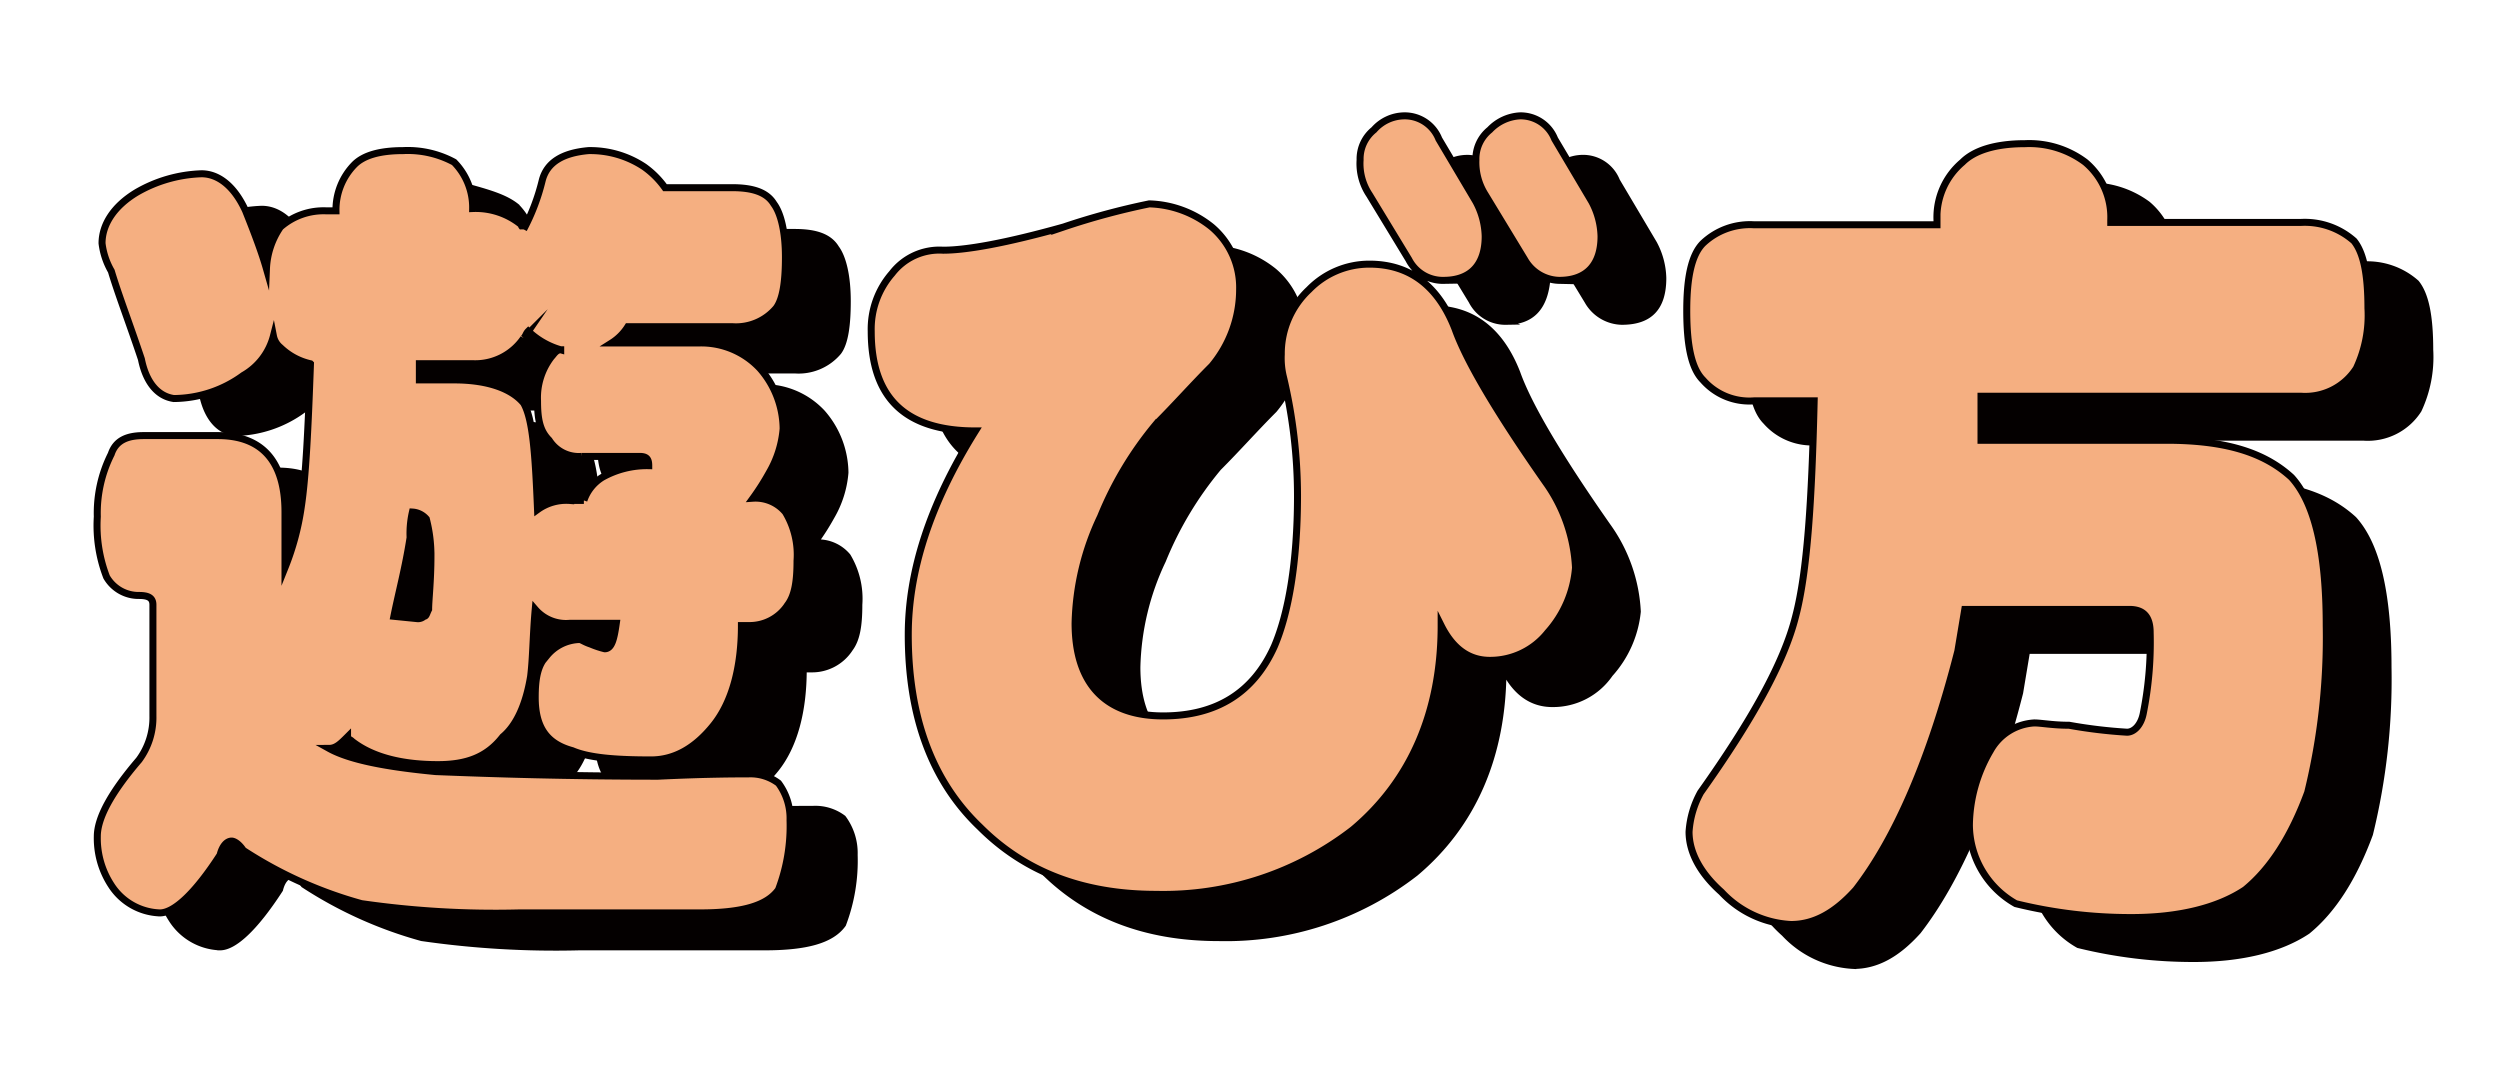
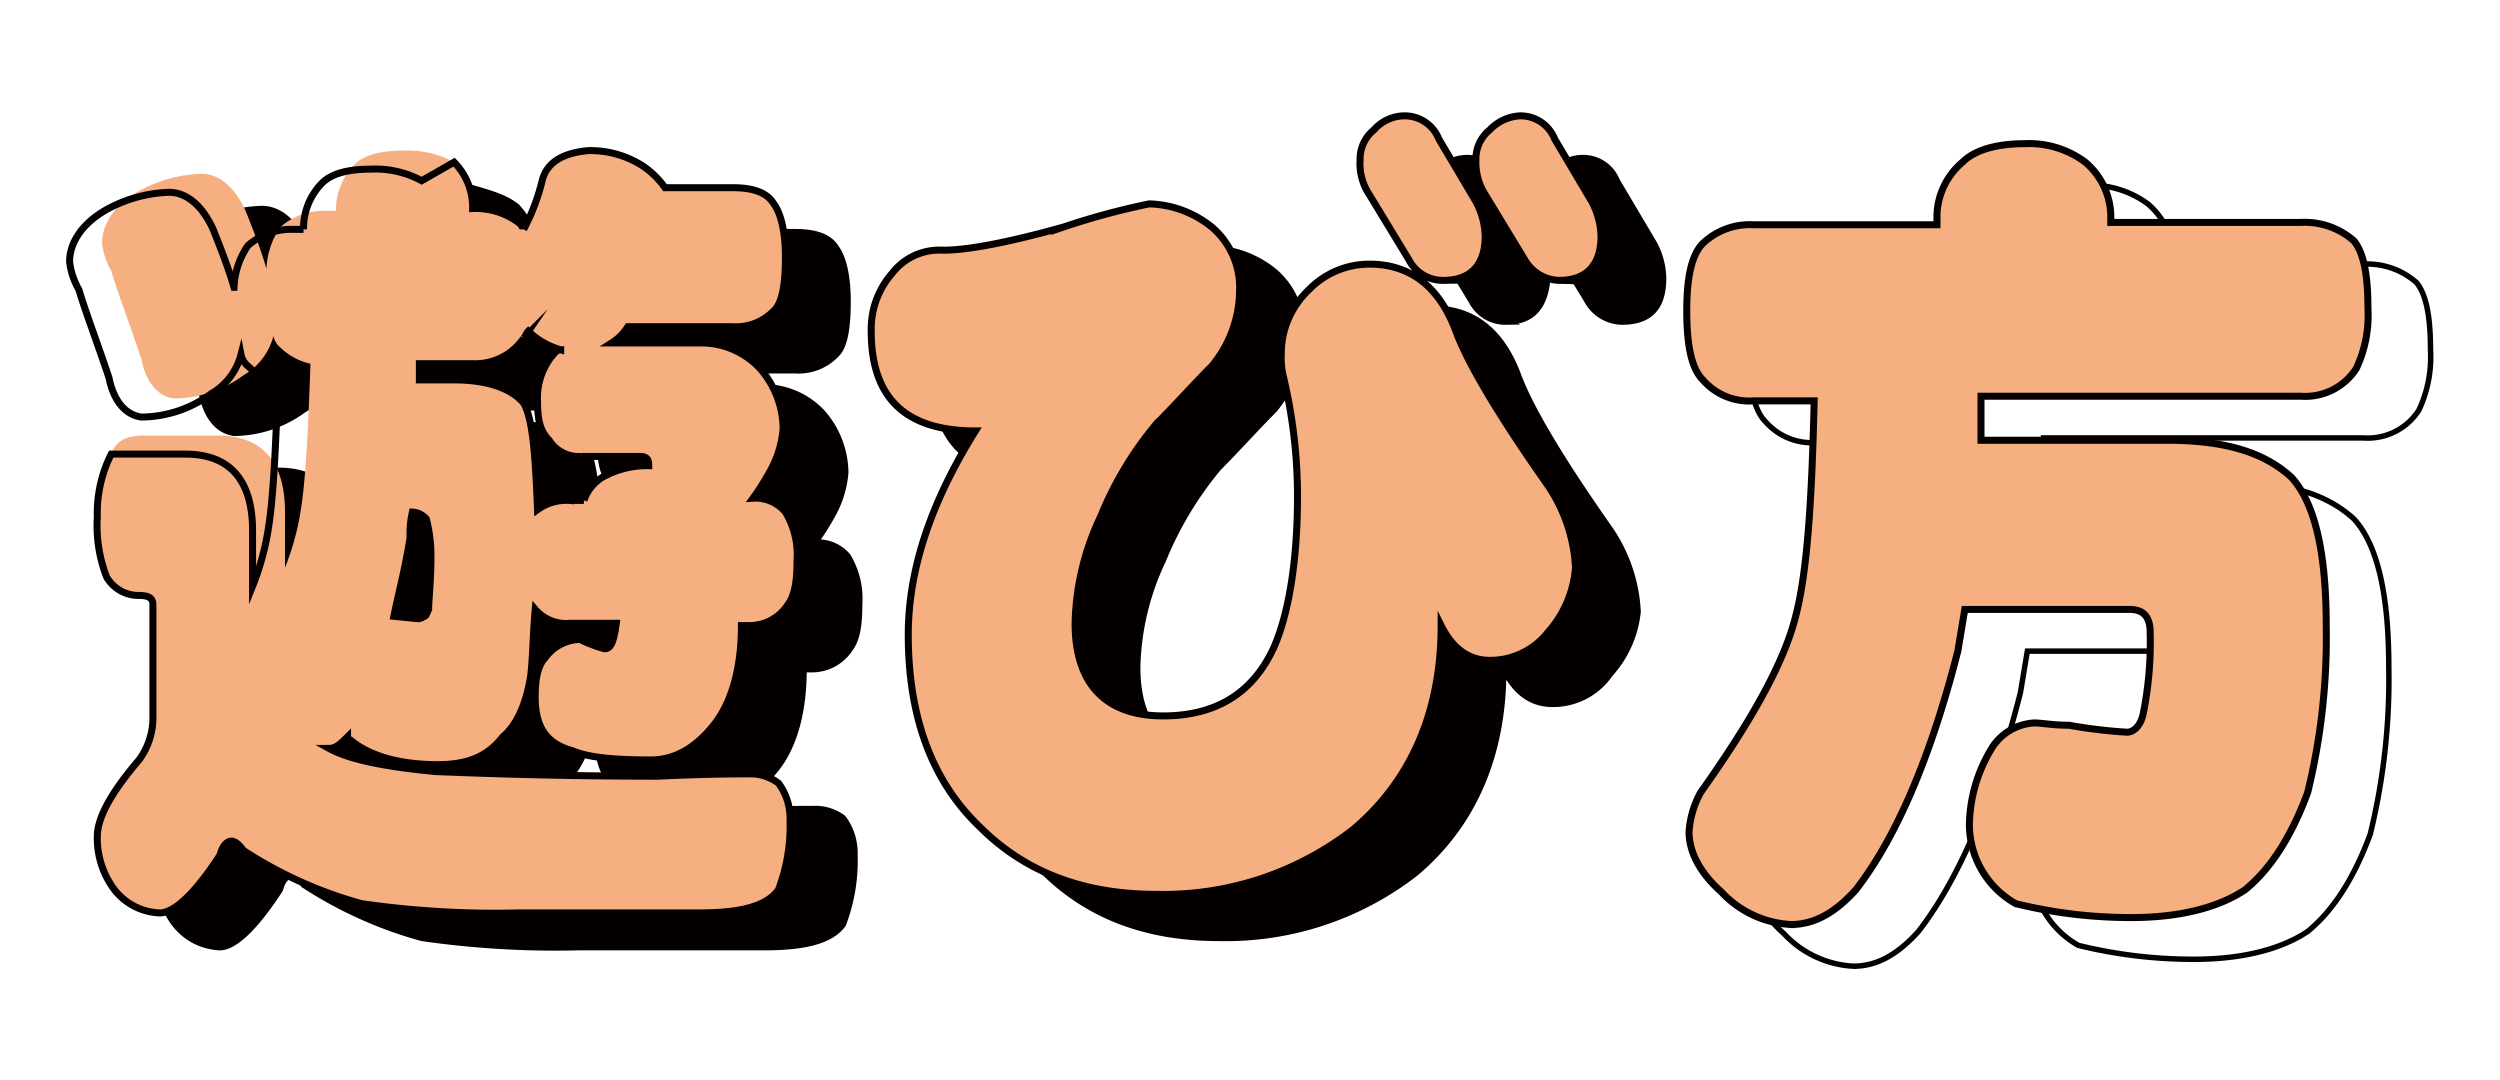
<svg xmlns="http://www.w3.org/2000/svg" width="232.66" height="100.482">
  <defs>
    <clipPath id="a">
      <path data-name="長方形 3707" d="M0 0h232.66v100.482H0z" />
    </clipPath>
    <clipPath id="b">
      <path data-name="長方形 3703" d="M0 0h1283.621v1815.355H0z" />
    </clipPath>
  </defs>
  <g data-name="グループ 3576" clip-path="url(#a)">
    <g data-name="グループ 3566" fill="#040000">
      <path data-name="パス 12560" d="M48.085 19.192a6.021 6.021 0 0 1 1.725 4.313 6.684 6.684 0 0 1 4.528 1.509c0 .216.216.216.216.431a19.485 19.485 0 0 0 1.725-4.528c.431-1.725 1.941-2.588 4.313-2.8a9.047 9.047 0 0 1 5.171 1.506 8.234 8.234 0 0 1 1.941 1.941h6.259c1.941 0 3.234.431 3.881 1.509.647.863 1.078 2.588 1.078 4.959 0 2.156-.216 3.881-.863 4.744a4.89 4.89 0 0 1-4.1 1.725h-9.7a4.815 4.815 0 0 1-1.509 1.509h8.194a7.475 7.475 0 0 1 5.606 2.372 8.621 8.621 0 0 1 2.156 5.606 9.7 9.7 0 0 1-1.294 4.1 22.73 22.73 0 0 1-1.509 2.372 3.618 3.618 0 0 1 3.017 1.291 7.712 7.712 0 0 1 1.078 4.528c0 1.941-.216 3.234-.863 4.1a4.236 4.236 0 0 1-3.666 1.941h-.646c0 3.881-.863 7.116-2.588 9.272s-3.666 3.234-5.822 3.234c-3.45 0-5.822-.216-7.331-.863-2.372-.647-3.45-2.156-3.45-4.959 0-1.725.216-3.019 1.078-3.881a4.077 4.077 0 0 1 3.019-1.509c.216 0 .431.216 1.078.431a8.479 8.479 0 0 0 1.294.431c.647 0 .862-.862 1.078-2.372h-4.316a3.784 3.784 0 0 1-3.234-1.294c-.216 2.372-.216 4.528-.431 6.253-.431 2.588-1.294 4.528-2.588 5.606a8.527 8.527 0 0 1-5.822 1.725c-3.234 0-6.038-.647-7.978-2.156-.216-.216-.431-.216-.431-.431-.647.647-1.078 1.078-1.725 1.078 1.941 1.078 5.391 1.725 9.919 2.156 5.391.216 12.291.431 20.7.431 4.531-.221 7.334-.221 8.412-.221a4.334 4.334 0 0 1 2.8.863 5.487 5.487 0 0 1 1.078 3.45 16.714 16.714 0 0 1-1.078 6.469c-1.078 1.509-3.45 2.156-7.331 2.156H53.907a87.133 87.133 0 0 1-14.663-.863 39.077 39.077 0 0 1-11-4.959c-.431-.647-.863-.863-1.078-.863-.431 0-.863.431-1.078 1.294-2.372 3.666-4.313 5.391-5.606 5.391a5.6 5.6 0 0 1-4.528-2.588 7.972 7.972 0 0 1-1.291-4.525q0-2.587 3.881-7.116a6.635 6.635 0 0 0 1.294-4.1V59.514c0-.647-.431-.863-1.294-.863a3.441 3.441 0 0 1-3.019-1.725 13.288 13.288 0 0 1-.862-5.606 12.217 12.217 0 0 1 1.294-5.822 3.547 3.547 0 0 1 3.234-1.725h6.684c4.1 0 6.253 2.372 6.253 7.116v5.175a24.445 24.445 0 0 0 1.509-5.606c.431-2.8.647-7.331.863-13.369a5.884 5.884 0 0 1-2.8-1.509 1.833 1.833 0 0 1-.647-1.078 5.913 5.913 0 0 1-2.8 3.666 11.063 11.063 0 0 1-6.469 2.156c-1.509-.216-2.588-1.509-3.019-3.666-1.078-3.234-2.156-6.038-2.8-8.194a6.773 6.773 0 0 1-.863-2.588c0-1.725 1.078-3.45 3.234-4.744a12.857 12.857 0 0 1 6.027-1.725c1.509 0 3.019 1.078 4.1 3.45.863 2.156 1.509 3.881 1.941 5.391a7.39 7.39 0 0 1 1.294-3.881 6.086 6.086 0 0 1 4.313-1.509h.863a6.021 6.021 0 0 1 1.725-4.313q1.292-1.294 4.527-1.294c2.372.647 3.881 1.078 4.959 1.941zm-3.45 42.259a.792.792 0 0 0 .647-.216c.216 0 .216-.216.431-.647 0-.862.216-2.588.216-4.959a13.513 13.513 0 0 0-.431-3.45 1.843 1.843 0 0 0-1.294-.647 8.845 8.845 0 0 0-.216 2.372c-.431 2.8-1.078 5.175-1.509 7.331zm14.228-10.778h1.3a4.077 4.077 0 0 1 1.725-2.156 8.493 8.493 0 0 1 4.313-1.078c0-.647-.216-.863-.862-.863h-5.395a3.263 3.263 0 0 1-3.019-1.509c-.863-.863-1.078-1.941-1.078-3.666a6.217 6.217 0 0 1 1.294-4.1c.216-.216.431-.647.862-.647a7.246 7.246 0 0 1-3.019-1.725c-.216.216-.216.431-.431.647a5.454 5.454 0 0 1-4.743 2.375h-4.959v1.509h3.234c3.234 0 5.391.863 6.469 2.156.863 1.509 1.078 4.744 1.294 9.919a4.546 4.546 0 0 1 3.015-.862z" />
      <path data-name="パス 12561" d="M149.861 62.748a6.462 6.462 0 0 1-5.391 2.8q-2.911 0-4.528-3.234c0 7.978-2.8 14.447-8.194 18.975a28.816 28.816 0 0 1-18.328 6.038c-6.9 0-12.291-2.156-16.388-6.253-4.528-4.313-6.684-10.35-6.684-17.9 0-5.822 1.941-12.075 6.253-18.975-6.469 0-9.7-3.019-9.7-9.272a7.883 7.883 0 0 1 1.941-5.391 5.551 5.551 0 0 1 4.744-2.156c2.156 0 5.822-.647 11.213-2.156a67.218 67.218 0 0 1 7.978-2.156 9.682 9.682 0 0 1 5.821 2.161 7.383 7.383 0 0 1 2.588 5.822 11.133 11.133 0 0 1-2.588 7.112c-1.725 1.725-3.45 3.666-5.175 5.391a32.623 32.623 0 0 0-5.175 8.625 24.294 24.294 0 0 0-2.372 9.919c0 5.606 2.8 8.625 8.194 8.625q7.439 0 10.35-6.469c1.294-3.019 2.156-7.763 2.156-14.016a47.869 47.869 0 0 0-1.294-11 7.336 7.336 0 0 1-.216-2.156 8.159 8.159 0 0 1 2.588-6.038 7.83 7.83 0 0 1 5.606-2.372c3.881 0 6.469 2.156 7.978 6.038q1.617 4.528 8.409 14.231a14.915 14.915 0 0 1 2.8 7.978 10.22 10.22 0 0 1-2.586 5.829zm-9.7-32.775a3.557 3.557 0 0 1-3.234-1.941l-3.669-6.038a5.2 5.2 0 0 1-.86-3.231 3.477 3.477 0 0 1 1.294-2.8 3.8 3.8 0 0 1 2.8-1.294 3.414 3.414 0 0 1 3.234 2.156l3.45 5.822a7.143 7.143 0 0 1 .863 3.234c-.216 2.798-1.51 4.091-3.881 4.091zm10.781 0a3.8 3.8 0 0 1-3.234-1.941l-3.666-6.038a5.615 5.615 0 0 1-.863-3.234 3.477 3.477 0 0 1 1.294-2.8 3.8 3.8 0 0 1 2.8-1.294 3.414 3.414 0 0 1 3.234 2.156l3.45 5.822a7.143 7.143 0 0 1 .863 3.234c0 2.801-1.294 4.094-3.881 4.094z" />
    </g>
    <g data-name="グループ 3567">
-       <path data-name="パス 12562" d="M199.886 18.975a6.7 6.7 0 0 1 2.372 5.391v.216h17.681a6.9 6.9 0 0 1 4.959 1.725c.863 1.078 1.294 3.019 1.294 6.253a11.612 11.612 0 0 1-1.078 5.606 5.646 5.646 0 0 1-5.175 2.588h-29.757v4.1h17.25c5.391 0 9.056 1.078 11.644 3.45 2.156 2.372 3.234 6.9 3.234 13.8a60.547 60.547 0 0 1-1.725 15.525q-2.264 6.145-5.822 9.056c-2.588 1.725-6.253 2.588-10.566 2.588a44.722 44.722 0 0 1-10.781-1.294 8.471 8.471 0 0 1-4.313-7.331 13.966 13.966 0 0 1 1.941-6.9 5 5 0 0 1 4.1-2.588c.647 0 1.725.216 3.234.216a46.2 46.2 0 0 0 5.391.647c.647 0 1.294-.647 1.509-1.725a33.625 33.625 0 0 0 .647-7.547c0-1.509-.647-2.156-1.941-2.156h-15.311l-.647 3.881c-2.588 10.134-5.822 17.466-9.488 22.209-1.941 2.156-3.881 3.234-6.038 3.234a9.493 9.493 0 0 1-6.469-3.019c-1.941-1.725-3.019-3.666-3.019-5.606a8.749 8.749 0 0 1 1.078-3.666c4.744-6.684 7.763-12.075 8.841-16.388 1.078-4.1 1.509-10.781 1.725-20.053h-5.605a5.728 5.728 0 0 1-4.744-1.941c-1.078-1.078-1.509-3.234-1.509-6.469 0-3.019.431-5.175 1.509-6.253a6.354 6.354 0 0 1 4.744-1.725h17.035v-.216a6.7 6.7 0 0 1 2.372-5.391c.863-1.294 2.8-1.941 5.606-1.941a8.924 8.924 0 0 1 5.822 1.724z" fill="#040000" />
-     </g>
+       </g>
    <g data-name="グループ 3570">
      <g data-name="グループ 3568" clip-path="url(#b)" fill="none" stroke="#040000" stroke-miterlimit="12.498" stroke-width=".509" transform="translate(-456.48 -1121.686)">
        <path data-name="パス 12563" d="M504.565 1140.877a6.021 6.021 0 0 1 1.725 4.313 6.684 6.684 0 0 1 4.528 1.509c0 .216.216.216.216.431a19.485 19.485 0 0 0 1.725-4.528c.431-1.725 1.941-2.588 4.313-2.8a9.047 9.047 0 0 1 5.171 1.506 8.234 8.234 0 0 1 1.941 1.941h6.259c1.941 0 3.234.431 3.881 1.509.647.863 1.078 2.588 1.078 4.959 0 2.156-.216 3.881-.863 4.744a4.89 4.89 0 0 1-4.1 1.725h-9.7a4.815 4.815 0 0 1-1.509 1.509h8.194a7.475 7.475 0 0 1 5.606 2.372 8.621 8.621 0 0 1 2.156 5.606 9.7 9.7 0 0 1-1.294 4.1 22.73 22.73 0 0 1-1.509 2.372 3.618 3.618 0 0 1 3.017 1.291 7.712 7.712 0 0 1 1.078 4.528c0 1.941-.216 3.234-.863 4.1a4.236 4.236 0 0 1-3.666 1.941h-.646c0 3.881-.863 7.116-2.588 9.272s-3.666 3.234-5.822 3.234c-3.45 0-5.822-.216-7.331-.863-2.372-.647-3.45-2.156-3.45-4.959 0-1.725.216-3.019 1.078-3.881a4.077 4.077 0 0 1 3.019-1.509c.216 0 .431.216 1.078.431a8.479 8.479 0 0 0 1.294.431c.647 0 .862-.862 1.078-2.372h-4.316a3.784 3.784 0 0 1-3.234-1.294c-.216 2.372-.216 4.528-.431 6.253-.431 2.588-1.294 4.528-2.588 5.606a8.527 8.527 0 0 1-5.822 1.725c-3.234 0-6.038-.647-7.978-2.156-.216-.216-.431-.216-.431-.431-.647.647-1.078 1.078-1.725 1.078 1.941 1.078 5.391 1.725 9.919 2.156 5.391.216 12.291.431 20.7.431 4.531-.221 7.334-.221 8.412-.221a4.334 4.334 0 0 1 2.8.863 5.487 5.487 0 0 1 1.078 3.45 16.714 16.714 0 0 1-1.078 6.469c-1.078 1.509-3.45 2.156-7.331 2.156h-17.247a87.133 87.133 0 0 1-14.663-.863 39.077 39.077 0 0 1-11-4.959c-.431-.647-.863-.863-1.078-.863-.431 0-.863.431-1.078 1.294-2.372 3.666-4.313 5.391-5.606 5.391a5.6 5.6 0 0 1-4.528-2.588 7.972 7.972 0 0 1-1.291-4.525q0-2.587 3.881-7.116a6.635 6.635 0 0 0 1.294-4.1v-10.346c0-.647-.431-.863-1.294-.863a3.441 3.441 0 0 1-3.019-1.725 13.288 13.288 0 0 1-.862-5.606 12.217 12.217 0 0 1 1.294-5.822 3.547 3.547 0 0 1 3.234-1.725h6.684c4.1 0 6.253 2.372 6.253 7.116v5.175a24.445 24.445 0 0 0 1.509-5.606c.431-2.8.647-7.331.863-13.369a5.884 5.884 0 0 1-2.8-1.509 1.833 1.833 0 0 1-.647-1.078 5.913 5.913 0 0 1-2.8 3.666 11.063 11.063 0 0 1-6.469 2.156c-1.509-.216-2.588-1.509-3.019-3.666-1.078-3.234-2.156-6.038-2.8-8.194a6.773 6.773 0 0 1-.863-2.588c0-1.725 1.078-3.45 3.234-4.744a12.857 12.857 0 0 1 6.027-1.725c1.509 0 3.019 1.078 4.1 3.45.863 2.156 1.509 3.881 1.941 5.391a7.39 7.39 0 0 1 1.294-3.881 6.086 6.086 0 0 1 4.313-1.509h.863a6.021 6.021 0 0 1 1.725-4.313q1.292-1.294 4.527-1.294c2.372.647 3.881 1.078 4.959 1.941zm-3.45 42.259a.792.792 0 0 0 .647-.216c.216 0 .216-.216.431-.647 0-.862.216-2.588.216-4.959a13.513 13.513 0 0 0-.431-3.45 1.843 1.843 0 0 0-1.294-.647 8.845 8.845 0 0 0-.216 2.372c-.431 2.8-1.078 5.175-1.509 7.331zm14.228-10.778h1.3a4.077 4.077 0 0 1 1.725-2.156 8.493 8.493 0 0 1 4.313-1.078c0-.647-.216-.863-.862-.863h-5.395a3.263 3.263 0 0 1-3.019-1.509c-.863-.863-1.078-1.941-1.078-3.666a6.217 6.217 0 0 1 1.294-4.1c.216-.216.431-.647.862-.647a7.246 7.246 0 0 1-3.019-1.725c-.216.216-.216.431-.431.647a5.454 5.454 0 0 1-4.743 2.375h-4.959v1.509h3.234c3.234 0 5.391.863 6.469 2.156.863 1.509 1.078 4.744 1.294 9.919a4.546 4.546 0 0 1 3.015-.862z" />
        <path data-name="パス 12564" d="M606.34 1184.434a6.462 6.462 0 0 1-5.391 2.8q-2.911 0-4.528-3.234c0 7.978-2.8 14.447-8.194 18.975a28.816 28.816 0 0 1-18.328 6.038c-6.9 0-12.291-2.156-16.388-6.253-4.528-4.313-6.684-10.35-6.684-17.9 0-5.822 1.941-12.075 6.253-18.975-6.469 0-9.7-3.019-9.7-9.272a7.883 7.883 0 0 1 1.941-5.391 5.551 5.551 0 0 1 4.744-2.156c2.156 0 5.822-.647 11.213-2.156a67.218 67.218 0 0 1 7.978-2.156 9.682 9.682 0 0 1 5.821 2.161 7.383 7.383 0 0 1 2.588 5.822 11.133 11.133 0 0 1-2.588 7.112c-1.725 1.725-3.45 3.666-5.175 5.391a32.623 32.623 0 0 0-5.175 8.625 24.294 24.294 0 0 0-2.372 9.919c0 5.606 2.8 8.625 8.194 8.625q7.439 0 10.35-6.469c1.294-3.019 2.156-7.763 2.156-14.016a47.869 47.869 0 0 0-1.294-11 7.336 7.336 0 0 1-.216-2.156 8.159 8.159 0 0 1 2.588-6.038 7.83 7.83 0 0 1 5.606-2.372c3.881 0 6.469 2.156 7.978 6.038q1.617 4.528 8.409 14.231a14.915 14.915 0 0 1 2.8 7.978 10.22 10.22 0 0 1-2.586 5.829zm-9.7-32.775a3.557 3.557 0 0 1-3.234-1.941l-3.669-6.038a5.2 5.2 0 0 1-.86-3.231 3.477 3.477 0 0 1 1.294-2.8 3.8 3.8 0 0 1 2.8-1.294 3.414 3.414 0 0 1 3.234 2.156l3.45 5.822a7.143 7.143 0 0 1 .863 3.234c-.216 2.798-1.51 4.091-3.881 4.091zm10.781 0a3.8 3.8 0 0 1-3.234-1.941l-3.666-6.038a5.615 5.615 0 0 1-.863-3.234 3.477 3.477 0 0 1 1.294-2.8 3.8 3.8 0 0 1 2.8-1.294 3.414 3.414 0 0 1 3.234 2.156l3.45 5.822a7.143 7.143 0 0 1 .863 3.234c0 2.801-1.294 4.094-3.881 4.094z" />
      </g>
      <g data-name="グループ 3569" clip-path="url(#b)" transform="translate(-456.48 -1121.686)">
        <path data-name="パス 12565" d="M656.366 1140.661a6.7 6.7 0 0 1 2.372 5.391v.216h17.681a6.9 6.9 0 0 1 4.959 1.725c.863 1.078 1.294 3.019 1.294 6.253a11.612 11.612 0 0 1-1.078 5.606 5.646 5.646 0 0 1-5.175 2.588h-29.757v4.1h17.25c5.391 0 9.056 1.078 11.644 3.45 2.156 2.372 3.234 6.9 3.234 13.8a60.547 60.547 0 0 1-1.725 15.525q-2.264 6.145-5.822 9.056c-2.588 1.725-6.253 2.588-10.566 2.588a44.722 44.722 0 0 1-10.781-1.294 8.471 8.471 0 0 1-4.313-7.331 13.966 13.966 0 0 1 1.941-6.9 5 5 0 0 1 4.1-2.588c.647 0 1.725.216 3.234.216a46.2 46.2 0 0 0 5.391.647c.647 0 1.294-.647 1.509-1.725a33.625 33.625 0 0 0 .647-7.547c0-1.509-.647-2.156-1.941-2.156h-15.311l-.647 3.881c-2.588 10.134-5.822 17.466-9.488 22.209-1.941 2.156-3.881 3.234-6.038 3.234a9.493 9.493 0 0 1-6.469-3.019c-1.941-1.725-3.019-3.666-3.019-5.606a8.749 8.749 0 0 1 1.078-3.666c4.744-6.684 7.763-12.075 8.841-16.388 1.078-4.1 1.509-10.781 1.725-20.053h-5.605a5.728 5.728 0 0 1-4.744-1.941c-1.078-1.078-1.509-3.234-1.509-6.469 0-3.019.431-5.175 1.509-6.253a6.354 6.354 0 0 1 4.744-1.725h17.035v-.216a6.7 6.7 0 0 1 2.372-5.391c.863-1.294 2.8-1.941 5.606-1.941a8.924 8.924 0 0 1 5.822 1.724z" fill="none" stroke="#040000" stroke-miterlimit="12.498" stroke-width=".509" />
      </g>
    </g>
    <g data-name="グループ 3571" fill="#f5af81">
      <path data-name="パス 12566" d="M42.262 15.093a6.021 6.021 0 0 1 1.725 4.313 6.684 6.684 0 0 1 4.529 1.509c0 .216.216.216.216.431a19.485 19.485 0 0 0 1.724-4.531c.431-1.725 1.941-2.588 4.313-2.8a9.047 9.047 0 0 1 5.175 1.509 8.234 8.234 0 0 1 1.94 1.941h6.253c1.941 0 3.234.431 3.881 1.509.647.863 1.078 2.588 1.078 4.959 0 2.156-.216 3.881-.863 4.744a4.89 4.89 0 0 1-4.1 1.725h-9.7a4.815 4.815 0 0 1-1.508 1.513h8.194a7.475 7.475 0 0 1 5.606 2.372 8.621 8.621 0 0 1 2.156 5.606 9.7 9.7 0 0 1-1.294 4.1 22.729 22.729 0 0 1-1.509 2.372 3.618 3.618 0 0 1 3.019 1.294 7.712 7.712 0 0 1 1.078 4.528c0 1.941-.216 3.234-.863 4.1a4.236 4.236 0 0 1-3.665 1.928H69c0 3.881-.863 7.116-2.588 9.272s-3.666 3.234-5.822 3.234c-3.45 0-5.822-.216-7.331-.863-2.372-.647-3.45-2.156-3.45-4.959 0-1.725.216-3.019 1.078-3.881a4.077 4.077 0 0 1 3.019-1.503c.216 0 .431.216 1.078.431a8.48 8.48 0 0 0 1.294.431c.647 0 .863-.863 1.078-2.372h-4.312a3.784 3.784 0 0 1-3.234-1.294c-.216 2.372-.216 4.528-.431 6.253-.431 2.588-1.294 4.528-2.588 5.606-1.509 1.941-3.45 2.588-6.038 2.588-3.234 0-6.038-.647-7.978-2.156-.216-.216-.431-.216-.431-.431-.647.647-1.078 1.078-1.725 1.078 1.941 1.078 5.391 1.725 9.919 2.156 5.391.216 12.291.431 20.7.431 4.528-.216 7.331-.216 8.409-.216a4.334 4.334 0 0 1 2.8.863 5.487 5.487 0 0 1 1.078 3.45 16.714 16.714 0 0 1-1.078 6.469c-1.078 1.509-3.45 2.156-7.331 2.156H48.3a87.134 87.134 0 0 1-14.663-.863 39.078 39.078 0 0 1-11-4.959c-.431-.647-.863-.863-1.078-.863-.431 0-.863.431-1.078 1.294-2.372 3.666-4.313 5.391-5.606 5.391a5.6 5.6 0 0 1-4.528-2.588 7.972 7.972 0 0 1-1.291-4.53q0-2.588 3.881-7.116a6.635 6.635 0 0 0 1.294-4.1V56.278c0-.647-.431-.863-1.294-.863a3.441 3.441 0 0 1-3.019-1.725 13.288 13.288 0 0 1-.862-5.606 12.217 12.217 0 0 1 1.294-5.822c.431-1.294 1.506-1.725 3.019-1.725h6.9c4.1 0 6.253 2.372 6.253 7.116v5.175a24.445 24.445 0 0 0 1.509-5.606c.431-2.8.647-7.331.863-13.369a5.884 5.884 0 0 1-2.8-1.509 1.833 1.833 0 0 1-.647-1.078 5.913 5.913 0 0 1-2.8 3.666 11.063 11.063 0 0 1-6.469 2.156c-1.509-.216-2.588-1.509-3.019-3.666-1.078-3.234-2.156-6.038-2.8-8.194a6.773 6.773 0 0 1-.863-2.588c0-1.725 1.078-3.45 3.234-4.744a12.857 12.857 0 0 1 6.026-1.725c1.509 0 3.019 1.078 4.1 3.45.863 2.156 1.509 3.881 1.941 5.391a7.39 7.39 0 0 1 1.294-3.881 6.086 6.086 0 0 1 4.313-1.509h.863a6.021 6.021 0 0 1 1.725-4.313q1.292-1.294 4.527-1.294a9.062 9.062 0 0 1 4.743 1.078zm-3.45 42.478a.792.792 0 0 0 .647-.216c.216 0 .216-.216.431-.647 0-.863.216-2.588.216-4.959a13.513 13.513 0 0 0-.431-3.45 1.843 1.843 0 0 0-1.294-.647 8.845 8.845 0 0 0-.216 2.372c-.431 2.8-1.078 5.175-1.509 7.331zm14.231-11h1.294a4.077 4.077 0 0 1 1.725-2.156 8.493 8.493 0 0 1 4.313-1.078c0-.647-.216-.863-.863-.863h-5.39a3.263 3.263 0 0 1-3.019-1.509c-.862-.863-1.078-1.941-1.078-3.666a6.217 6.217 0 0 1 1.294-4.1c.216-.216.431-.647.863-.647a7.246 7.246 0 0 1-3.019-1.725c-.216.216-.216.431-.431.647a5.454 5.454 0 0 1-4.744 2.372h-4.96v1.509h3.234c3.234 0 5.391.863 6.469 2.156.863 1.509 1.078 4.744 1.294 9.919a4.546 4.546 0 0 1 3.019-.855z" />
      <path data-name="パス 12567" d="M144.038 58.866a6.836 6.836 0 0 1-5.391 2.588q-2.911 0-4.528-3.234c0 7.978-2.8 14.447-8.194 18.975a28.816 28.816 0 0 1-18.328 6.036c-6.9 0-12.291-2.156-16.388-6.253-4.528-4.313-6.684-10.35-6.684-17.9 0-5.822 1.941-12.075 6.253-18.975-6.469 0-9.7-3.019-9.7-9.272a7.883 7.883 0 0 1 1.941-5.391 5.551 5.551 0 0 1 4.744-2.156c2.156 0 5.822-.647 11.213-2.156a67.218 67.218 0 0 1 7.978-2.156 9.682 9.682 0 0 1 5.821 2.159 7.383 7.383 0 0 1 2.588 5.822 11.133 11.133 0 0 1-2.588 7.116c-1.725 1.725-3.45 3.666-5.175 5.391a32.623 32.623 0 0 0-5.178 8.621A24.294 24.294 0 0 0 100.05 58c0 5.606 2.8 8.625 8.194 8.625q7.439 0 10.35-6.469c1.294-3.019 2.156-7.763 2.156-14.016a47.869 47.869 0 0 0-1.294-11 7.336 7.336 0 0 1-.216-2.156 8.159 8.159 0 0 1 2.588-6.038 7.83 7.83 0 0 1 5.607-2.365c3.881 0 6.469 2.156 7.978 6.038q1.617 4.528 8.409 14.231a14.915 14.915 0 0 1 2.8 7.978 10.23 10.23 0 0 1-2.584 6.038zm-9.7-32.775a3.557 3.557 0 0 1-3.234-1.941l-3.669-6.038a5.2 5.2 0 0 1-.86-3.231 3.477 3.477 0 0 1 1.294-2.8 3.8 3.8 0 0 1 2.8-1.3 3.414 3.414 0 0 1 3.234 2.156l3.45 5.822a7.143 7.143 0 0 1 .863 3.234c0 2.588-1.294 4.097-3.881 4.097zm10.781 0a3.8 3.8 0 0 1-3.234-1.941l-3.666-6.038a5.615 5.615 0 0 1-.866-3.231 3.477 3.477 0 0 1 1.294-2.8 4.175 4.175 0 0 1 2.803-1.3 3.414 3.414 0 0 1 3.234 2.156l3.45 5.822a7.143 7.143 0 0 1 .863 3.234c0 2.588-1.294 4.097-3.881 4.097z" />
    </g>
    <g data-name="グループ 3572">
      <path data-name="パス 12568" d="M194.064 15.094a6.7 6.7 0 0 1 2.372 5.391v.216h17.681a6.9 6.9 0 0 1 4.959 1.725c.863 1.078 1.294 3.019 1.294 6.253a11.612 11.612 0 0 1-1.078 5.606 5.646 5.646 0 0 1-5.175 2.588H184.36v4.1h17.25c5.391 0 9.056 1.078 11.644 3.45 2.156 2.372 3.234 6.9 3.234 13.8a60.546 60.546 0 0 1-1.725 15.525q-2.264 6.145-5.822 9.056c-2.588 1.725-6.253 2.588-10.566 2.588a44.722 44.722 0 0 1-10.781-1.294 8.471 8.471 0 0 1-4.313-7.331 13.966 13.966 0 0 1 1.941-6.9 5 5 0 0 1 4.1-2.588c.647 0 1.725.216 3.234.216a46.2 46.2 0 0 0 5.391.647c.647 0 1.294-.647 1.509-1.725a33.626 33.626 0 0 0 .647-7.547c0-1.509-.647-2.156-1.941-2.156h-15.311l-.647 3.881c-2.588 10.134-5.822 17.466-9.488 22.209-1.941 2.156-3.881 3.234-6.038 3.234a9.493 9.493 0 0 1-6.469-3.019c-1.941-1.725-3.019-3.666-3.019-5.606a8.749 8.749 0 0 1 1.078-3.666c4.744-6.684 7.763-12.075 8.841-16.388 1.078-4.1 1.509-10.781 1.725-20.053h-5.605a5.728 5.728 0 0 1-4.744-1.941c-1.078-1.078-1.509-3.234-1.509-6.469 0-3.019.431-5.175 1.509-6.253a6.354 6.354 0 0 1 4.744-1.725h17.035v-.431a6.7 6.7 0 0 1 2.372-5.391c1.078-1.078 3.019-1.725 5.822-1.725a8.7 8.7 0 0 1 5.606 1.723z" fill="#f5af81" />
    </g>
    <g data-name="グループ 3575">
      <g data-name="グループ 3573" clip-path="url(#b)" fill="none" stroke="#040000" stroke-miterlimit="12.498" stroke-width=".652" transform="translate(-456.48 -1121.686)">
-         <path data-name="パス 12569" d="M498.742 1136.78a6.021 6.021 0 0 1 1.725 4.313 6.684 6.684 0 0 1 4.529 1.509c0 .216.216.216.216.431a19.485 19.485 0 0 0 1.724-4.531c.431-1.725 1.941-2.588 4.313-2.8a9.047 9.047 0 0 1 5.175 1.509 8.234 8.234 0 0 1 1.94 1.941h6.253c1.941 0 3.234.431 3.881 1.509.647.863 1.078 2.588 1.078 4.959 0 2.156-.216 3.881-.863 4.744a4.89 4.89 0 0 1-4.1 1.725h-9.7a4.815 4.815 0 0 1-1.508 1.513h8.194a7.475 7.475 0 0 1 5.606 2.372 8.621 8.621 0 0 1 2.156 5.606 9.7 9.7 0 0 1-1.294 4.1 22.729 22.729 0 0 1-1.509 2.372 3.618 3.618 0 0 1 3.019 1.294 7.712 7.712 0 0 1 1.078 4.528c0 1.941-.216 3.234-.863 4.1a4.236 4.236 0 0 1-3.665 1.928h-.647c0 3.881-.863 7.116-2.588 9.272s-3.666 3.234-5.822 3.234c-3.45 0-5.822-.216-7.331-.863-2.372-.647-3.45-2.156-3.45-4.959 0-1.725.216-3.019 1.078-3.881a4.077 4.077 0 0 1 3.019-1.503c.216 0 .431.216 1.078.431a8.48 8.48 0 0 0 1.294.431c.647 0 .863-.863 1.078-2.372h-4.312a3.784 3.784 0 0 1-3.234-1.294c-.216 2.372-.216 4.528-.431 6.253-.431 2.588-1.294 4.528-2.588 5.606-1.509 1.941-3.45 2.588-6.038 2.588-3.234 0-6.038-.647-7.978-2.156-.216-.216-.431-.216-.431-.431-.647.647-1.078 1.078-1.725 1.078 1.941 1.078 5.391 1.725 9.919 2.156 5.391.216 12.291.431 20.7.431 4.528-.216 7.331-.216 8.409-.216a4.334 4.334 0 0 1 2.8.863 5.487 5.487 0 0 1 1.078 3.45 16.714 16.714 0 0 1-1.078 6.469c-1.078 1.509-3.45 2.156-7.331 2.156H504.78a87.134 87.134 0 0 1-14.663-.863 39.078 39.078 0 0 1-11-4.959c-.431-.647-.863-.863-1.078-.863-.431 0-.863.431-1.078 1.294-2.372 3.666-4.313 5.391-5.606 5.391a5.6 5.6 0 0 1-4.528-2.588 7.972 7.972 0 0 1-1.291-4.53q0-2.588 3.881-7.116a6.635 6.635 0 0 0 1.294-4.1v-10.346c0-.647-.431-.863-1.294-.863a3.441 3.441 0 0 1-3.019-1.725 13.288 13.288 0 0 1-.862-5.606 12.217 12.217 0 0 1 1.294-5.822c.431-1.294 1.506-1.725 3.019-1.725h6.9c4.1 0 6.253 2.372 6.253 7.116v5.175a24.445 24.445 0 0 0 1.509-5.606c.431-2.8.647-7.331.863-13.369a5.884 5.884 0 0 1-2.8-1.509 1.833 1.833 0 0 1-.647-1.078 5.913 5.913 0 0 1-2.8 3.666 11.063 11.063 0 0 1-6.469 2.156c-1.509-.216-2.588-1.509-3.019-3.666-1.078-3.234-2.156-6.038-2.8-8.194a6.773 6.773 0 0 1-.863-2.588c0-1.725 1.078-3.45 3.234-4.744a12.857 12.857 0 0 1 6.026-1.725c1.509 0 3.019 1.078 4.1 3.45.863 2.156 1.509 3.881 1.941 5.391a7.39 7.39 0 0 1 1.294-3.881 6.086 6.086 0 0 1 4.313-1.509h.863a6.021 6.021 0 0 1 1.725-4.313q1.292-1.294 4.527-1.294a9.062 9.062 0 0 1 4.743 1.078zm-3.45 42.478a.792.792 0 0 0 .647-.216c.216 0 .216-.216.431-.647 0-.863.216-2.588.216-4.959a13.513 13.513 0 0 0-.431-3.45 1.843 1.843 0 0 0-1.294-.647 8.845 8.845 0 0 0-.216 2.372c-.431 2.8-1.078 5.175-1.509 7.331zm14.231-11h1.294a4.077 4.077 0 0 1 1.725-2.156 8.493 8.493 0 0 1 4.313-1.078c0-.647-.216-.863-.863-.863h-5.39a3.263 3.263 0 0 1-3.019-1.509c-.862-.863-1.078-1.941-1.078-3.666a6.217 6.217 0 0 1 1.294-4.1c.216-.216.431-.647.863-.647a7.246 7.246 0 0 1-3.019-1.725c-.216.216-.216.431-.431.647a5.454 5.454 0 0 1-4.744 2.372h-4.96v1.509h3.234c3.234 0 5.391.863 6.469 2.156.863 1.509 1.078 4.744 1.294 9.919a4.546 4.546 0 0 1 3.019-.855z" />
+         <path data-name="パス 12569" d="M498.742 1136.78a6.021 6.021 0 0 1 1.725 4.313 6.684 6.684 0 0 1 4.529 1.509c0 .216.216.216.216.431a19.485 19.485 0 0 0 1.724-4.531c.431-1.725 1.941-2.588 4.313-2.8a9.047 9.047 0 0 1 5.175 1.509 8.234 8.234 0 0 1 1.94 1.941h6.253c1.941 0 3.234.431 3.881 1.509.647.863 1.078 2.588 1.078 4.959 0 2.156-.216 3.881-.863 4.744a4.89 4.89 0 0 1-4.1 1.725h-9.7a4.815 4.815 0 0 1-1.508 1.513h8.194a7.475 7.475 0 0 1 5.606 2.372 8.621 8.621 0 0 1 2.156 5.606 9.7 9.7 0 0 1-1.294 4.1 22.729 22.729 0 0 1-1.509 2.372 3.618 3.618 0 0 1 3.019 1.294 7.712 7.712 0 0 1 1.078 4.528c0 1.941-.216 3.234-.863 4.1a4.236 4.236 0 0 1-3.665 1.928h-.647c0 3.881-.863 7.116-2.588 9.272s-3.666 3.234-5.822 3.234c-3.45 0-5.822-.216-7.331-.863-2.372-.647-3.45-2.156-3.45-4.959 0-1.725.216-3.019 1.078-3.881a4.077 4.077 0 0 1 3.019-1.503c.216 0 .431.216 1.078.431a8.48 8.48 0 0 0 1.294.431c.647 0 .863-.863 1.078-2.372h-4.312a3.784 3.784 0 0 1-3.234-1.294c-.216 2.372-.216 4.528-.431 6.253-.431 2.588-1.294 4.528-2.588 5.606-1.509 1.941-3.45 2.588-6.038 2.588-3.234 0-6.038-.647-7.978-2.156-.216-.216-.431-.216-.431-.431-.647.647-1.078 1.078-1.725 1.078 1.941 1.078 5.391 1.725 9.919 2.156 5.391.216 12.291.431 20.7.431 4.528-.216 7.331-.216 8.409-.216a4.334 4.334 0 0 1 2.8.863 5.487 5.487 0 0 1 1.078 3.45 16.714 16.714 0 0 1-1.078 6.469c-1.078 1.509-3.45 2.156-7.331 2.156H504.78a87.134 87.134 0 0 1-14.663-.863 39.078 39.078 0 0 1-11-4.959c-.431-.647-.863-.863-1.078-.863-.431 0-.863.431-1.078 1.294-2.372 3.666-4.313 5.391-5.606 5.391a5.6 5.6 0 0 1-4.528-2.588 7.972 7.972 0 0 1-1.291-4.53q0-2.588 3.881-7.116a6.635 6.635 0 0 0 1.294-4.1v-10.346c0-.647-.431-.863-1.294-.863a3.441 3.441 0 0 1-3.019-1.725 13.288 13.288 0 0 1-.862-5.606 12.217 12.217 0 0 1 1.294-5.822h6.9c4.1 0 6.253 2.372 6.253 7.116v5.175a24.445 24.445 0 0 0 1.509-5.606c.431-2.8.647-7.331.863-13.369a5.884 5.884 0 0 1-2.8-1.509 1.833 1.833 0 0 1-.647-1.078 5.913 5.913 0 0 1-2.8 3.666 11.063 11.063 0 0 1-6.469 2.156c-1.509-.216-2.588-1.509-3.019-3.666-1.078-3.234-2.156-6.038-2.8-8.194a6.773 6.773 0 0 1-.863-2.588c0-1.725 1.078-3.45 3.234-4.744a12.857 12.857 0 0 1 6.026-1.725c1.509 0 3.019 1.078 4.1 3.45.863 2.156 1.509 3.881 1.941 5.391a7.39 7.39 0 0 1 1.294-3.881 6.086 6.086 0 0 1 4.313-1.509h.863a6.021 6.021 0 0 1 1.725-4.313q1.292-1.294 4.527-1.294a9.062 9.062 0 0 1 4.743 1.078zm-3.45 42.478a.792.792 0 0 0 .647-.216c.216 0 .216-.216.431-.647 0-.863.216-2.588.216-4.959a13.513 13.513 0 0 0-.431-3.45 1.843 1.843 0 0 0-1.294-.647 8.845 8.845 0 0 0-.216 2.372c-.431 2.8-1.078 5.175-1.509 7.331zm14.231-11h1.294a4.077 4.077 0 0 1 1.725-2.156 8.493 8.493 0 0 1 4.313-1.078c0-.647-.216-.863-.863-.863h-5.39a3.263 3.263 0 0 1-3.019-1.509c-.862-.863-1.078-1.941-1.078-3.666a6.217 6.217 0 0 1 1.294-4.1c.216-.216.431-.647.863-.647a7.246 7.246 0 0 1-3.019-1.725c-.216.216-.216.431-.431.647a5.454 5.454 0 0 1-4.744 2.372h-4.96v1.509h3.234c3.234 0 5.391.863 6.469 2.156.863 1.509 1.078 4.744 1.294 9.919a4.546 4.546 0 0 1 3.019-.855z" />
        <path data-name="パス 12570" d="M600.519 1180.553a6.836 6.836 0 0 1-5.391 2.588q-2.911 0-4.528-3.234c0 7.978-2.8 14.447-8.194 18.975a28.816 28.816 0 0 1-18.328 6.036c-6.9 0-12.291-2.156-16.388-6.253-4.528-4.313-6.684-10.35-6.684-17.9 0-5.822 1.941-12.075 6.253-18.975-6.469 0-9.7-3.019-9.7-9.272a7.883 7.883 0 0 1 1.941-5.391 5.551 5.551 0 0 1 4.744-2.156c2.156 0 5.822-.647 11.213-2.156a67.218 67.218 0 0 1 7.978-2.156 9.682 9.682 0 0 1 5.821 2.159 7.383 7.383 0 0 1 2.588 5.822 11.133 11.133 0 0 1-2.588 7.116c-1.725 1.725-3.45 3.666-5.175 5.391a32.623 32.623 0 0 0-5.178 8.621 24.294 24.294 0 0 0-2.372 9.919c0 5.606 2.8 8.625 8.194 8.625q7.439 0 10.35-6.469c1.294-3.019 2.156-7.763 2.156-14.016a47.869 47.869 0 0 0-1.294-11 7.336 7.336 0 0 1-.216-2.156 8.159 8.159 0 0 1 2.588-6.038 7.83 7.83 0 0 1 5.607-2.365c3.881 0 6.469 2.156 7.978 6.038q1.617 4.528 8.409 14.231a14.915 14.915 0 0 1 2.8 7.978 10.23 10.23 0 0 1-2.584 6.038zm-9.7-32.775a3.557 3.557 0 0 1-3.234-1.941l-3.669-6.038a5.2 5.2 0 0 1-.86-3.231 3.477 3.477 0 0 1 1.294-2.8 3.8 3.8 0 0 1 2.8-1.3 3.414 3.414 0 0 1 3.234 2.156l3.45 5.822a7.143 7.143 0 0 1 .863 3.234c0 2.588-1.294 4.097-3.881 4.097zm10.781 0a3.8 3.8 0 0 1-3.234-1.941l-3.666-6.038a5.615 5.615 0 0 1-.866-3.231 3.477 3.477 0 0 1 1.294-2.8 4.175 4.175 0 0 1 2.803-1.3 3.414 3.414 0 0 1 3.234 2.156l3.45 5.822a7.143 7.143 0 0 1 .863 3.234c0 2.588-1.294 4.097-3.881 4.097z" />
      </g>
      <g data-name="グループ 3574" clip-path="url(#b)" transform="translate(-456.48 -1121.686)">
        <path data-name="パス 12571" d="M650.544 1136.78a6.7 6.7 0 0 1 2.372 5.391v.216h17.681a6.9 6.9 0 0 1 4.959 1.725c.863 1.078 1.294 3.019 1.294 6.253a11.612 11.612 0 0 1-1.078 5.606 5.646 5.646 0 0 1-5.175 2.588H640.84v4.1h17.25c5.391 0 9.056 1.078 11.644 3.45 2.156 2.372 3.234 6.9 3.234 13.8a60.546 60.546 0 0 1-1.725 15.525q-2.264 6.145-5.822 9.056c-2.588 1.725-6.253 2.588-10.566 2.588a44.722 44.722 0 0 1-10.781-1.294 8.471 8.471 0 0 1-4.313-7.331 13.966 13.966 0 0 1 1.941-6.9 5 5 0 0 1 4.1-2.588c.647 0 1.725.216 3.234.216a46.2 46.2 0 0 0 5.391.647c.647 0 1.294-.647 1.509-1.725a33.626 33.626 0 0 0 .647-7.547c0-1.509-.647-2.156-1.941-2.156h-15.311l-.647 3.881c-2.588 10.134-5.822 17.466-9.488 22.209-1.941 2.156-3.881 3.234-6.038 3.234a9.493 9.493 0 0 1-6.469-3.019c-1.941-1.725-3.019-3.666-3.019-5.606a8.749 8.749 0 0 1 1.078-3.666c4.744-6.684 7.763-12.075 8.841-16.388 1.078-4.1 1.509-10.781 1.725-20.053h-5.605a5.728 5.728 0 0 1-4.744-1.941c-1.078-1.078-1.509-3.234-1.509-6.469 0-3.019.431-5.175 1.509-6.253a6.354 6.354 0 0 1 4.744-1.725h17.035v-.431a6.7 6.7 0 0 1 2.372-5.391c1.078-1.078 3.019-1.725 5.822-1.725a8.7 8.7 0 0 1 5.606 1.723z" fill="none" stroke="#040000" stroke-miterlimit="12.498" stroke-width=".652" />
      </g>
    </g>
  </g>
</svg>